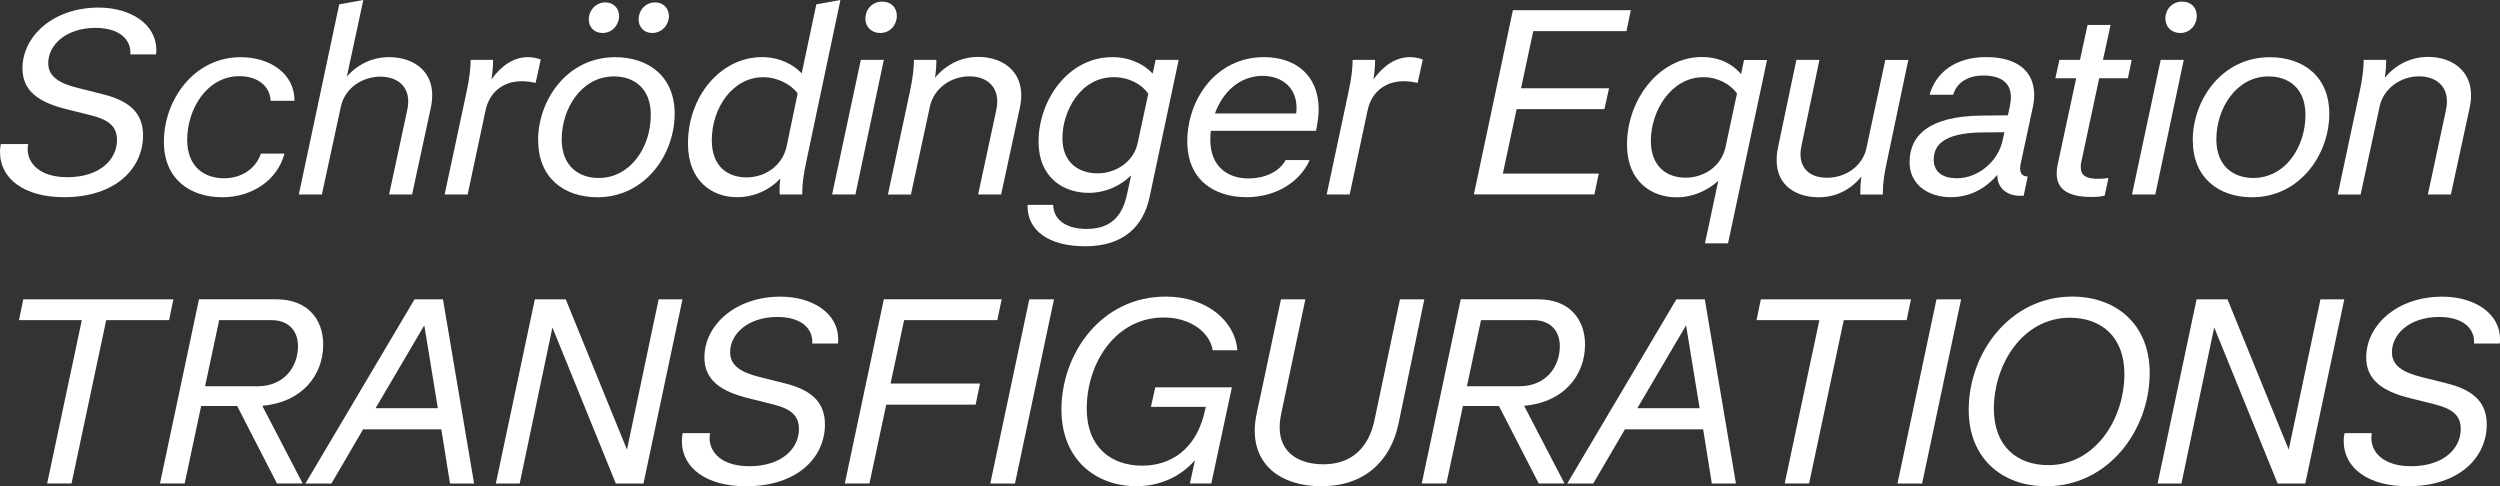
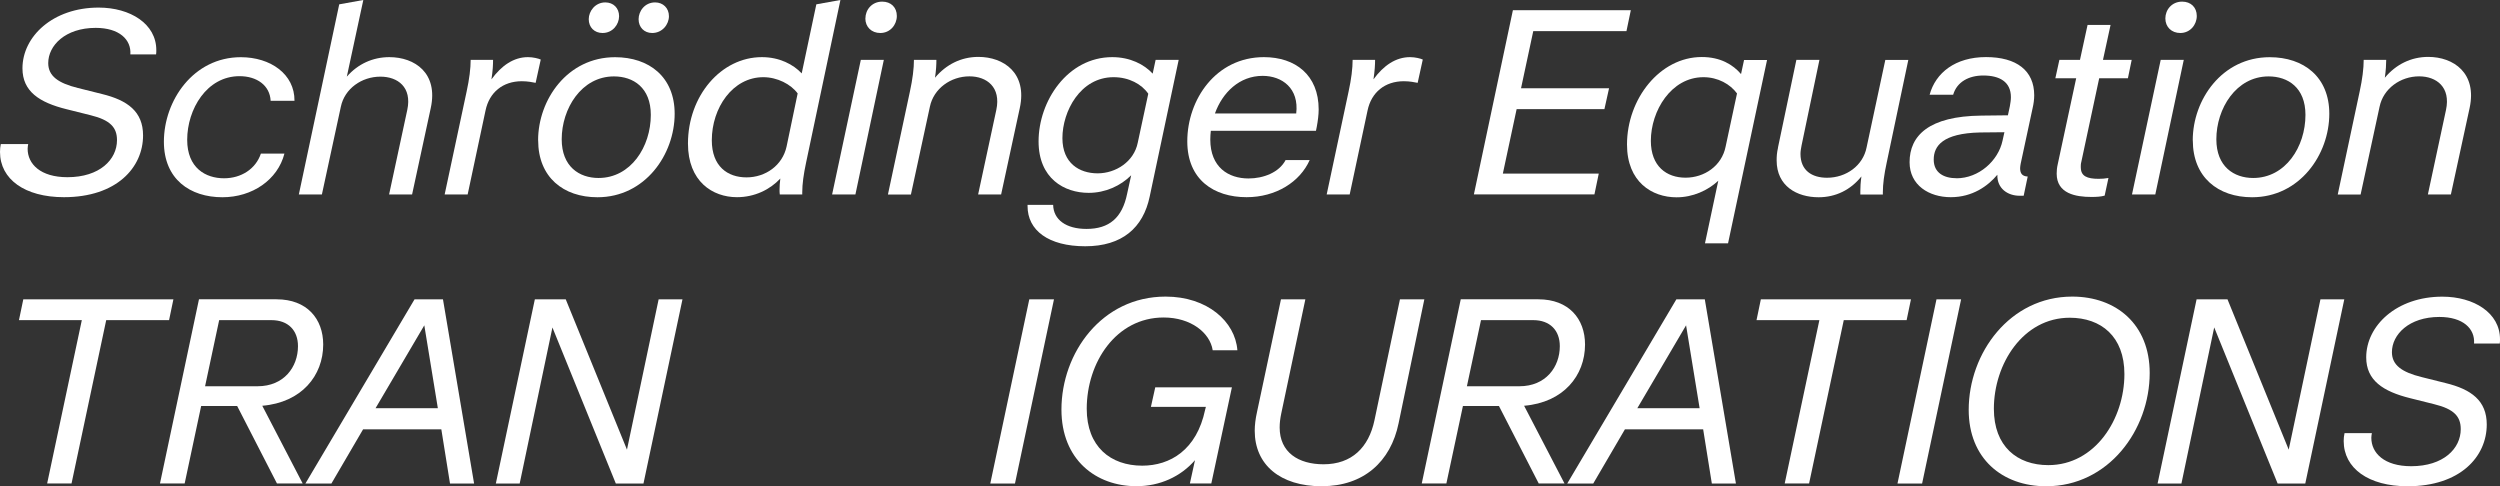
<svg xmlns="http://www.w3.org/2000/svg" id="Layer_2" data-name="Layer 2" viewBox="0 0 415.21 80.76">
  <rect x="0" y="0" width="415.21" height="80.76" fill="#333333" stroke="none" />
  <defs>
    <style>
      .cls-1 {
        fill: #fff;
      }
    </style>
  </defs>
  <g id="Help_Type" data-name="Help Type">
    <g>
      <path class="cls-1" d="M4.68,23.94c-.04.23-.09.5-.09.77,0,2.52,2.11,4.72,6.61,4.72,5.35,0,8.23-2.92,8.23-6.16,0-2.07-1.08-3.33-4.41-4.14l-3.96-.99c-4.54-1.12-7.33-2.97-7.33-6.79C3.73,6.07,8.77,1.26,16.38,1.26c5.26,0,9.58,2.7,9.58,7.06,0,.27,0,.49-.04.72h-4.27c.18-2.47-1.85-4.41-5.76-4.41-5.04,0-7.88,2.92-7.88,5.85,0,2.16,1.67,3.33,4.95,4.14l3.96.99c4.27,1.04,6.84,2.92,6.84,6.88,0,5.35-4.41,10.26-13.14,10.26-6.48,0-10.62-2.97-10.62-7.52,0-.45.04-.85.13-1.3h4.54Z" />
      <path class="cls-1" d="M48.91,16.74h-3.96c-.13-2.56-2.29-4.09-5.17-4.09-5.44,0-8.69,5.49-8.69,10.57,0,4.68,3.06,6.39,6.12,6.39,2.83,0,5.26-1.53,6.12-4.1h3.91c-1.12,4.37-5.35,7.25-10.3,7.25-5.35,0-9.72-2.97-9.72-9.22,0-6.84,4.9-14.04,12.78-14.04,4.95,0,8.95,2.83,8.91,7.24Z" />
      <path class="cls-1" d="M49.63,32.31L56.34.72l4-.72-2.74,12.73c1.84-2.11,4.32-3.24,7.06-3.24,4.23,0,8.15,2.65,6.88,8.46l-3.1,14.35h-3.82l3.02-14.04c.81-3.78-1.58-5.53-4.46-5.53-3.1,0-5.94,1.98-6.57,4.99l-3.15,14.58h-3.82Z" />
      <path class="cls-1" d="M78.16,9.94h3.73c0,.77-.04,1.8-.27,3.24,1.67-2.29,3.69-3.69,6.07-3.69.85,0,1.75.23,2.12.4l-.85,3.87c-.5-.09-1.26-.27-2.29-.27-3.15,0-5.4,1.84-6.03,4.86l-2.97,13.95h-3.82l3.65-17.1c.45-2.07.67-3.83.67-5.27Z" />
      <path class="cls-1" d="M89.37,23.31c0-6.75,4.86-13.81,12.78-13.81,5.67,0,9.9,3.28,9.9,9.4,0,6.75-4.9,13.86-12.82,13.86-5.67,0-9.85-3.33-9.85-9.45ZM101.97,12.69c-5.4,0-8.68,5.35-8.68,10.44,0,4.54,2.92,6.43,6.12,6.43,5.35,0,8.68-5.17,8.68-10.48,0-4.54-2.92-6.39-6.12-6.39ZM100.53.4c1.35,0,2.29.94,2.29,2.29s-1.04,2.79-2.75,2.79c-1.35,0-2.29-.94-2.29-2.29s1.08-2.79,2.75-2.79ZM108.81.4c1.31,0,2.29.94,2.29,2.29s-1.08,2.79-2.79,2.79c-1.31,0-2.25-.94-2.25-2.29s1.03-2.79,2.74-2.79Z" />
      <path class="cls-1" d="M129.6,29.65c-1.71,1.84-4.27,3.1-7.2,3.1-4.05,0-8.14-2.61-8.14-8.91,0-7.92,5.49-14.35,12.28-14.35,2.92,0,5.22,1.21,6.61,2.7l2.43-11.47,4-.72-5.71,27.04c-.4,1.89-.63,3.51-.63,4.9v.36h-3.73c-.04-.27-.04-.54-.04-.81,0-.54.04-1.17.13-1.84ZM132.48,15.52c-1.12-1.53-3.38-2.7-5.71-2.7-5.08,0-8.55,5.08-8.55,10.48,0,4.32,2.61,6.16,5.76,6.16s5.98-1.98,6.66-5.13l1.84-8.82Z" />
      <path class="cls-1" d="M146.79,9.94l-4.72,22.36h-3.87l4.77-22.36h3.82ZM143.73,3.06c0-1.44,1.08-2.79,2.79-2.79,1.44,0,2.43.94,2.43,2.38s-1.08,2.83-2.75,2.83c-1.44,0-2.48-.99-2.48-2.43Z" />
      <path class="cls-1" d="M151.29,32.31h-3.82l3.65-17.1c.45-2.07.67-3.83.67-5.27h3.73c0,.72-.04,1.71-.23,2.97,1.85-2.21,4.36-3.46,7.2-3.46,4.23,0,8.15,2.7,6.88,8.5l-3.1,14.35h-3.82l3.02-14.04c.81-3.78-1.58-5.58-4.46-5.58-3.1,0-5.94,2.02-6.57,5.04l-3.15,14.58Z" />
      <path class="cls-1" d="M170.64,34.02h4.27c.05,2.48,2.16,4,5.54,4,3.78,0,5.94-1.85,6.75-5.85l.67-3.06c-1.75,1.75-4.27,2.92-7.06,2.92-4.05,0-8.32-2.38-8.32-8.55,0-6.7,4.81-13.99,12.24-13.99,2.97,0,5.31,1.21,6.71,2.74l.49-2.29h3.83l-4.81,22.68c-1.08,5.22-4.59,8.28-10.71,8.28s-9.58-2.65-9.58-6.66v-.23ZM190.71,15.57c-1.08-1.58-3.19-2.75-5.76-2.75-5.53,0-8.5,5.67-8.5,10.12,0,4.18,2.83,5.85,5.85,5.85s6.03-1.94,6.66-5.08l1.75-8.14Z" />
      <path class="cls-1" d="M209.92,9.49c5.22,0,9.09,2.97,9.09,8.68,0,.9-.13,1.89-.32,2.92l-.13.63h-17.46c-.05.45-.09.95-.09,1.44,0,4.63,3.02,6.48,6.35,6.48,2.47,0,5.08-.99,6.16-3.06h4c-1.62,3.65-5.62,6.17-10.48,6.17-5.4,0-9.85-2.88-9.85-9.27,0-6.97,4.77-13.99,12.73-13.99ZM201.78,18.85h13.5c.5-4.18-2.34-6.25-5.58-6.25-3.83,0-6.66,2.74-7.92,6.25Z" />
      <path class="cls-1" d="M224.64,9.94h3.74c0,.77-.05,1.8-.27,3.24,1.67-2.29,3.69-3.69,6.08-3.69.85,0,1.75.23,2.11.4l-.85,3.87c-.5-.09-1.26-.27-2.29-.27-3.15,0-5.4,1.84-6.03,4.86l-2.97,13.95h-3.82l3.64-17.1c.45-2.07.67-3.83.67-5.27Z" />
      <path class="cls-1" d="M270.85,1.71l-.72,3.46h-15.48l-2.03,9.49h14.62l-.77,3.46h-14.58l-2.29,10.71h15.93l-.72,3.46h-20.02l6.48-30.6h19.57Z" />
      <path class="cls-1" d="M287,40.41h-3.83l2.21-10.39c-1.75,1.62-4.23,2.75-6.93,2.75-4.09,0-8.23-2.56-8.23-8.77,0-7.56,5.44-14.53,12.42-14.53,3.1,0,5.17,1.26,6.52,2.83l.5-2.34h3.82l-6.48,30.46ZM282.91,12.82c-5.35,0-8.73,5.58-8.73,10.57,0,4.23,2.61,6.12,5.76,6.12s6.03-1.98,6.66-5.17l1.89-8.82c-1.12-1.53-3.15-2.7-5.58-2.7Z" />
      <path class="cls-1" d="M295.29,24.52l3.06-14.58h3.83l-2.97,14.22c-.09.49-.18.94-.18,1.4,0,2.74,1.89,3.96,4.41,3.96,3.19,0,5.98-2.02,6.57-5.04l3.11-14.53h3.82l-3.6,17.1c-.41,1.89-.63,3.51-.63,4.9v.36h-3.74v-.54c0-.67.04-1.48.18-2.47-1.8,2.25-4.28,3.46-7.11,3.46-3.6,0-6.97-1.85-6.97-6.12,0-.67.04-1.3.23-2.11Z" />
      <path class="cls-1" d="M331.73,29.02c-1.58,1.89-4.14,3.73-7.74,3.73s-6.84-1.98-6.84-5.81c0-4.41,3.19-7.65,11.92-7.74l4.41-.05.32-1.48c.09-.54.18-1.03.18-1.53,0-2.56-1.89-3.6-4.59-3.6-2.38,0-4.37,1.04-5,3.19h-3.91c.99-3.64,4.27-6.25,9.36-6.25s8.01,2.25,8.01,6.34c0,.67-.09,1.4-.27,2.16l-1.98,9.22c-.04.27-.09.5-.09.72,0,.85.31,1.35,1.26,1.4l-.67,3.19h-.68c-1.98,0-3.73-1.21-3.69-3.42v-.09ZM324.94,29.61c3.69,0,6.93-2.88,7.65-6.25l.31-1.4-4.05.04c-6.21.14-7.69,2.25-7.69,4.5s1.75,3.1,3.78,3.1Z" />
      <path class="cls-1" d="M345.59,27.81c0,1.44,1.03,1.89,2.97,1.89.5,0,1.08-.04,1.62-.14l-.63,2.93c-.63.18-1.35.22-2.21.22-2.57,0-5.76-.54-5.76-3.87,0-.45.04-.99.18-1.58l3.06-14.26h-3.46l.67-3.06h3.42l1.26-5.8h3.82l-1.26,5.8h4.77l-.63,3.06h-4.77l-2.97,13.9c-.09.31-.09.63-.09.9Z" />
      <path class="cls-1" d="M362.69,9.94l-4.73,22.36h-3.87l4.77-22.36h3.83ZM359.63,3.06c0-1.44,1.08-2.79,2.79-2.79,1.44,0,2.43.94,2.43,2.38s-1.08,2.83-2.74,2.83c-1.44,0-2.48-.99-2.48-2.43Z" />
      <path class="cls-1" d="M364.18,23.31c0-6.75,4.86-13.81,12.78-13.81,5.67,0,9.9,3.28,9.9,9.4,0,6.75-4.9,13.86-12.82,13.86-5.67,0-9.85-3.33-9.85-9.45ZM376.78,12.69c-5.4,0-8.68,5.35-8.68,10.44,0,4.54,2.92,6.43,6.12,6.43,5.36,0,8.68-5.17,8.68-10.48,0-4.54-2.92-6.39-6.12-6.39Z" />
      <path class="cls-1" d="M392.08,32.31h-3.82l3.64-17.1c.45-2.07.67-3.83.67-5.27h3.74c0,.72-.05,1.71-.23,2.97,1.84-2.21,4.37-3.46,7.2-3.46,4.23,0,8.14,2.7,6.88,8.5l-3.11,14.35h-3.82l3.01-14.04c.81-3.78-1.58-5.58-4.46-5.58-3.1,0-5.94,2.02-6.57,5.04l-3.15,14.58Z" />
      <path class="cls-1" d="M3.87,49.71h24.93l-.72,3.46h-10.44l-5.76,27.13h-4.05l5.76-27.13H3.15l.72-3.46Z" />
      <path class="cls-1" d="M45.94,49.71c5.04,0,7.74,3.24,7.74,7.51,0,5.17-3.6,9.63-10.12,10.17l6.71,12.91h-4.27l-6.61-12.87h-5.98l-2.74,12.87h-4.1l6.48-30.6h12.91ZM36.4,53.17l-2.34,10.98h8.73c4.36,0,6.7-3.19,6.7-6.66,0-2.61-1.62-4.32-4.41-4.32h-8.68Z" />
      <path class="cls-1" d="M73.3,71.31h-13l-5.26,9h-4.32l18.13-30.6h4.72l5.17,30.6h-4l-1.44-9ZM72.72,67.8l-2.25-13.77-8.1,13.77h10.35Z" />
      <path class="cls-1" d="M91.75,54.39l-5.44,25.92h-3.96l6.48-30.6h5.13l10.17,24.97,5.26-24.97h3.96l-6.48,30.6h-4.59l-10.53-25.92Z" />
-       <path class="cls-1" d="M117.94,71.94c-.04.23-.09.5-.09.77,0,2.52,2.11,4.72,6.61,4.72,5.35,0,8.23-2.92,8.23-6.16,0-2.07-1.08-3.33-4.41-4.14l-3.96-.99c-4.54-1.12-7.33-2.97-7.33-6.79,0-5.26,5.04-10.08,12.64-10.08,5.26,0,9.58,2.7,9.58,7.06,0,.27,0,.49-.04.72h-4.27c.18-2.47-1.85-4.41-5.76-4.41-5.04,0-7.88,2.92-7.88,5.85,0,2.16,1.67,3.33,4.95,4.14l3.96.99c4.27,1.04,6.84,2.92,6.84,6.88,0,5.35-4.41,10.26-13.14,10.26-6.48,0-10.62-2.97-10.62-7.52,0-.45.04-.85.13-1.3h4.54Z" />
-       <path class="cls-1" d="M166.36,49.71l-.72,3.46h-15.48l-2.25,10.53h14.85l-.72,3.51h-14.85l-2.79,13.09h-4.09l6.48-30.6h19.57Z" />
      <path class="cls-1" d="M175.05,49.71l-6.48,30.6h-4.1l6.48-30.6h4.09Z" />
      <path class="cls-1" d="M193.59,49.26c6.93,0,11.56,4.14,11.92,8.91h-4.1c-.45-2.92-3.64-5.44-8.14-5.44-7.92,0-12.78,7.47-12.78,15.16,0,6.3,3.96,9.45,9.22,9.45,4.63,0,9.04-2.61,10.44-9.27l.13-.5h-9.13l.72-3.24h12.73l-3.42,15.97h-3.56l.85-3.87c-2.38,2.74-5.85,4.32-9.72,4.32-6.7,0-12.46-4.37-12.46-12.73,0-9.4,6.7-18.76,17.28-18.76Z" />
      <path class="cls-1" d="M219.55,80.76c-6.97,0-11.16-3.6-11.16-9.22,0-.95.13-1.98.36-3.02l4-18.81h4.05l-4,18.94c-.18.85-.27,1.62-.27,2.34,0,4.14,3.11,6.12,7.29,6.12,4.68,0,7.51-2.79,8.46-7.33l4.23-20.07h4.05l-4.27,20.56c-1.31,6.44-5.85,10.48-12.74,10.48Z" />
      <path class="cls-1" d="M255.51,49.71c5.04,0,7.74,3.24,7.74,7.51,0,5.17-3.6,9.63-10.12,10.17l6.71,12.91h-4.28l-6.61-12.87h-5.98l-2.75,12.87h-4.09l6.48-30.6h12.91ZM245.97,53.17l-2.34,10.98h8.73c4.36,0,6.7-3.19,6.7-6.66,0-2.61-1.62-4.32-4.41-4.32h-8.68Z" />
      <path class="cls-1" d="M282.87,71.31h-13l-5.26,9h-4.32l18.13-30.6h4.72l5.17,30.6h-4l-1.44-9ZM282.28,67.8l-2.25-13.77-8.1,13.77h10.35Z" />
      <path class="cls-1" d="M292.45,49.71h24.93l-.72,3.46h-10.44l-5.76,27.13h-4.05l5.76-27.13h-10.44l.72-3.46Z" />
      <path class="cls-1" d="M325.71,49.71l-6.48,30.6h-4.09l6.48-30.6h4.09Z" />
      <path class="cls-1" d="M326.97,68.07c0-9.45,6.84-18.81,17.19-18.81,7.33,0,12.87,4.63,12.87,12.69,0,9.45-6.84,18.81-17.19,18.81-7.33,0-12.87-4.64-12.87-12.69ZM343.75,52.77c-7.74,0-12.6,7.65-12.6,15.12,0,6.25,3.87,9.36,9.04,9.36,7.78,0,12.64-7.65,12.64-15.12,0-6.25-3.87-9.36-9.09-9.36Z" />
      <path class="cls-1" d="M367.74,54.39l-5.44,25.92h-3.96l6.48-30.6h5.13l10.17,24.97,5.27-24.97h3.96l-6.48,30.6h-4.59l-10.53-25.92Z" />
      <path class="cls-1" d="M393.93,71.94c-.04.23-.09.5-.09.77,0,2.52,2.12,4.72,6.62,4.72,5.35,0,8.23-2.92,8.23-6.16,0-2.07-1.08-3.33-4.41-4.14l-3.96-.99c-4.54-1.12-7.33-2.97-7.33-6.79,0-5.26,5.04-10.08,12.64-10.08,5.26,0,9.58,2.7,9.58,7.06,0,.27,0,.49-.04.72h-4.27c.18-2.47-1.84-4.41-5.76-4.41-5.04,0-7.88,2.92-7.88,5.85,0,2.16,1.67,3.33,4.95,4.14l3.96.99c4.27,1.04,6.84,2.92,6.84,6.88,0,5.35-4.41,10.26-13.14,10.26-6.48,0-10.62-2.97-10.62-7.52,0-.45.04-.85.14-1.3h4.54Z" />
    </g>
  </g>
</svg>